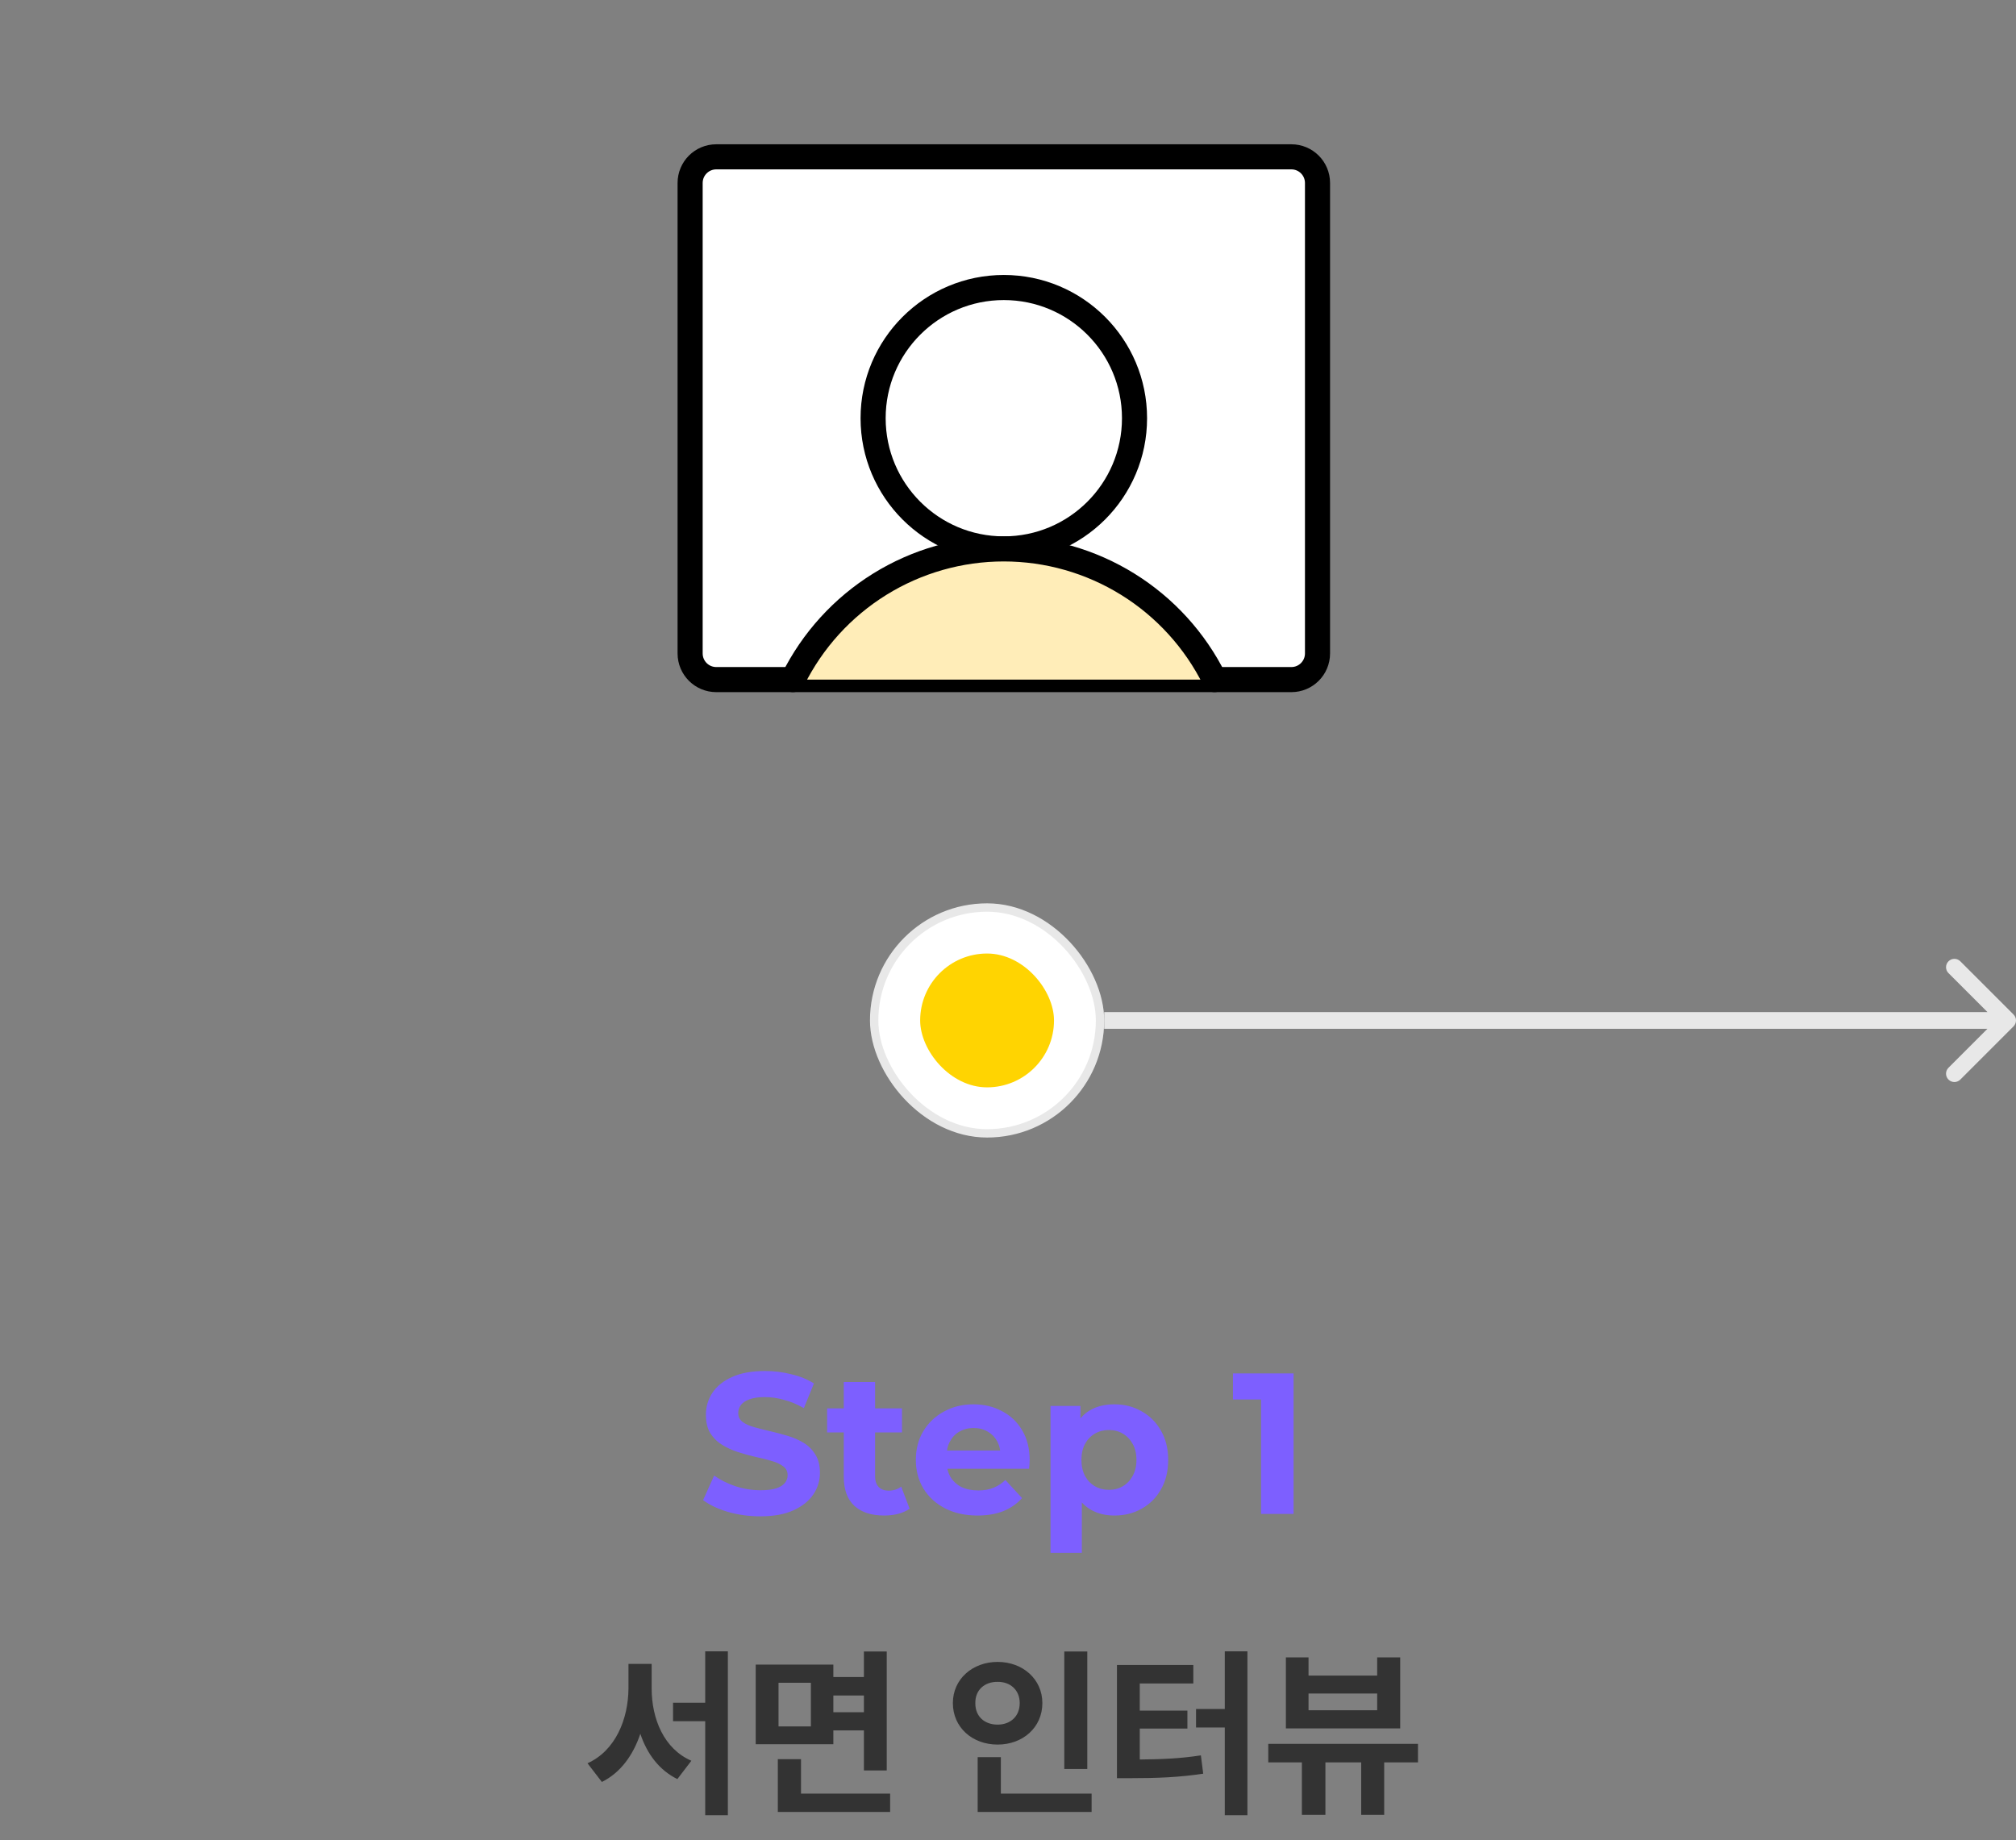
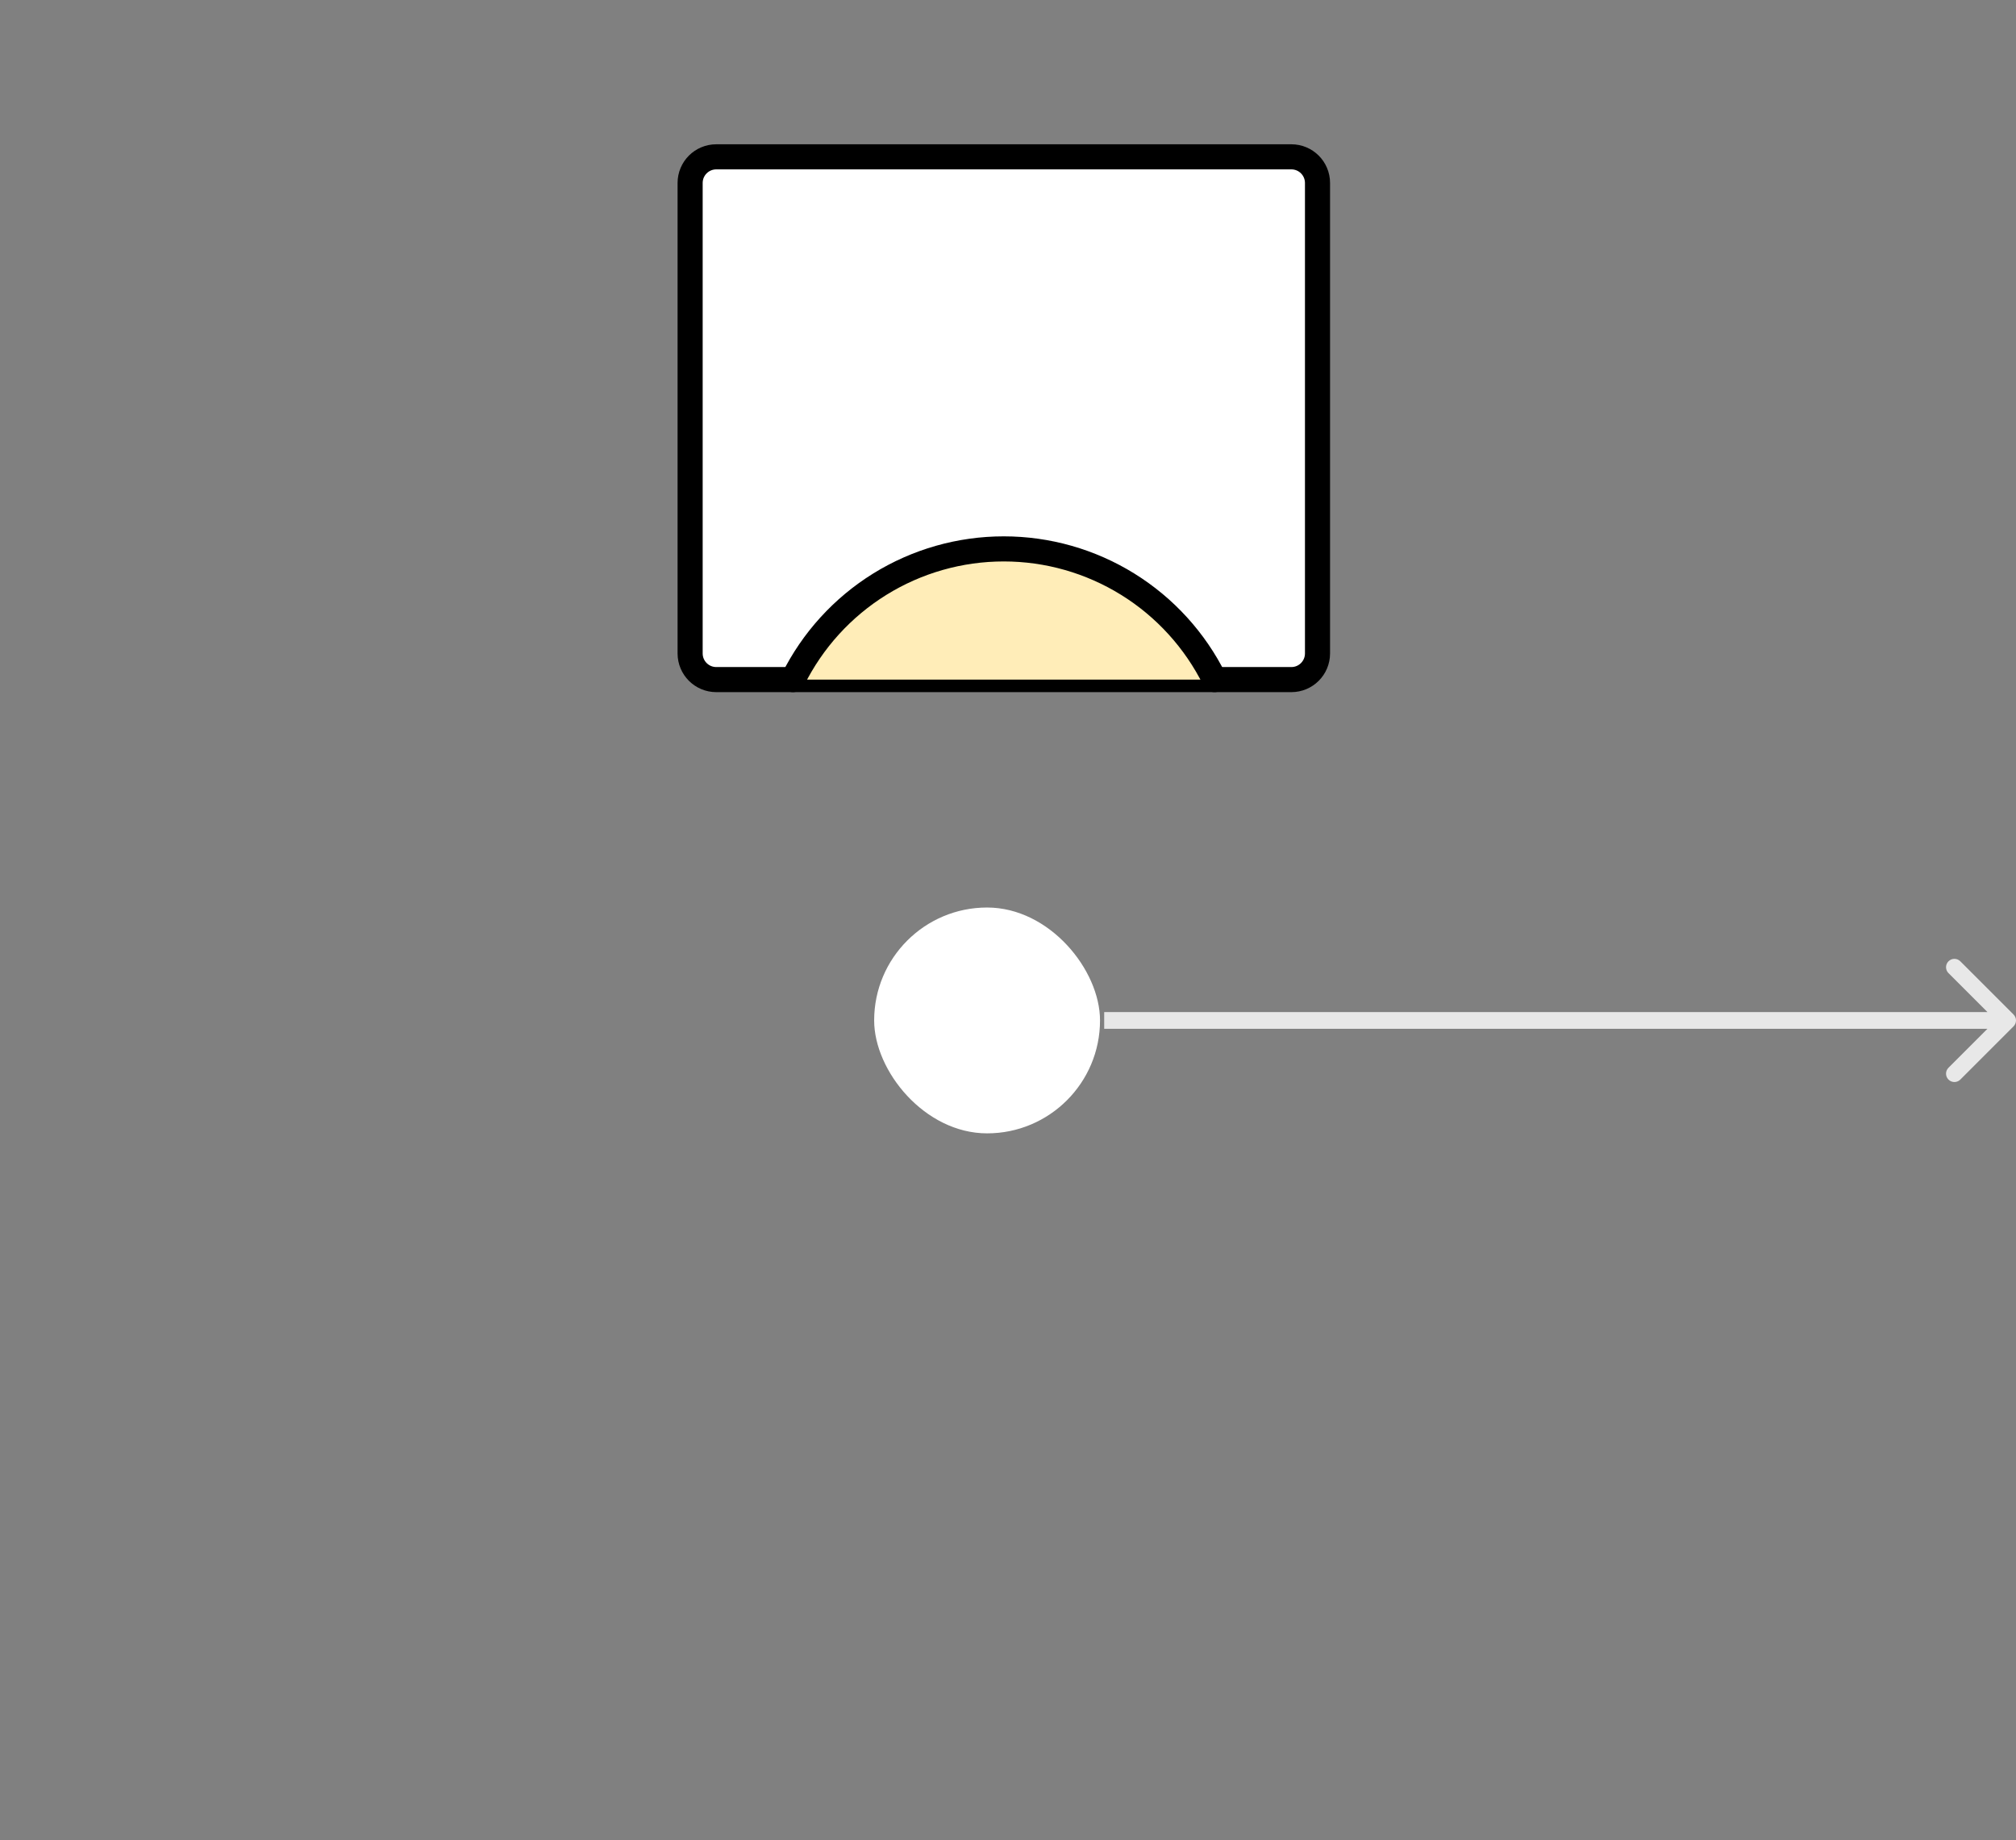
<svg xmlns="http://www.w3.org/2000/svg" width="241" height="220" viewBox="0 0 241 220" fill="none">
  <rect x="0" y="0" width="241" height="220" fill="#808080" stroke="none" />
  <g clip-path="url(#clip0_61_2082)">
    <path d="M154.375 18.75H85.625C83.899 18.75 82.5 20.149 82.5 21.875V78.125C82.5 79.851 83.899 81.25 85.625 81.25H154.375C156.101 81.25 157.5 79.851 157.5 78.125V21.875C157.5 20.149 156.101 18.75 154.375 18.75Z" fill="white" stroke="black" stroke-width="3" stroke-linecap="round" stroke-linejoin="round" />
-     <path d="M120 65.625C128.629 65.625 135.625 58.629 135.625 50C135.625 41.371 128.629 34.375 120 34.375C111.371 34.375 104.375 41.371 104.375 50C104.375 58.629 111.371 65.625 120 65.625Z" fill="white" stroke="black" stroke-width="3" stroke-linecap="round" stroke-linejoin="round" />
    <path d="M94.797 81.25C97.125 76.558 100.717 72.608 105.168 69.847C109.62 67.086 114.754 65.624 119.992 65.624C125.23 65.624 130.365 67.086 134.816 69.847C139.268 72.608 142.86 76.558 145.188 81.25" fill="#FFEDB8" />
    <path d="M94.797 81.25C97.125 76.558 100.717 72.608 105.168 69.847C109.62 67.086 114.754 65.624 119.992 65.624C125.23 65.624 130.365 67.086 134.816 69.847C139.268 72.608 142.86 76.558 145.188 81.25" stroke="black" stroke-width="3" stroke-linecap="round" stroke-linejoin="round" />
  </g>
  <rect x="104.5" y="108.5" width="27" height="27" rx="13.5" fill="white" />
-   <rect x="104.5" y="108.5" width="27" height="27" rx="13.5" stroke="#E8E8E8" />
-   <rect x="110" y="114" width="16" height="16" rx="8" fill="#FFD401" />
  <path d="M240.707 122.707C241.098 122.317 241.098 121.683 240.707 121.293L234.343 114.929C233.953 114.538 233.319 114.538 232.929 114.929C232.538 115.319 232.538 115.953 232.929 116.343L238.586 122L232.929 127.657C232.538 128.047 232.538 128.681 232.929 129.071C233.319 129.462 233.953 129.462 234.343 129.071L240.707 122.707ZM132 123H240V121H132V123Z" fill="#E8E8E8" />
-   <path d="M90.891 181.288C89.547 181.288 88.259 181.112 87.027 180.76C85.795 180.392 84.803 179.92 84.051 179.344L85.371 176.416C86.091 176.928 86.939 177.352 87.915 177.688C88.907 178.008 89.907 178.168 90.915 178.168C91.683 178.168 92.299 178.096 92.763 177.952C93.243 177.792 93.595 177.576 93.819 177.304C94.043 177.032 94.155 176.72 94.155 176.368C94.155 175.92 93.979 175.568 93.627 175.312C93.275 175.04 92.811 174.824 92.235 174.664C91.659 174.488 91.019 174.328 90.315 174.184C89.627 174.024 88.931 173.832 88.227 173.608C87.539 173.384 86.907 173.096 86.331 172.744C85.755 172.392 85.283 171.928 84.915 171.352C84.563 170.776 84.387 170.04 84.387 169.144C84.387 168.184 84.643 167.312 85.155 166.528C85.683 165.728 86.467 165.096 87.507 164.632C88.563 164.152 89.883 163.912 91.467 163.912C92.523 163.912 93.563 164.04 94.587 164.296C95.611 164.536 96.515 164.904 97.299 165.4L96.099 168.352C95.315 167.904 94.531 167.576 93.747 167.368C92.963 167.144 92.195 167.032 91.443 167.032C90.691 167.032 90.075 167.12 89.595 167.296C89.115 167.472 88.771 167.704 88.563 167.992C88.355 168.264 88.251 168.584 88.251 168.952C88.251 169.384 88.427 169.736 88.779 170.008C89.131 170.264 89.595 170.472 90.171 170.632C90.747 170.792 91.379 170.952 92.067 171.112C92.771 171.272 93.467 171.456 94.155 171.664C94.859 171.872 95.499 172.152 96.075 172.504C96.651 172.856 97.115 173.32 97.467 173.896C97.835 174.472 98.019 175.2 98.019 176.08C98.019 177.024 97.755 177.888 97.227 178.672C96.699 179.456 95.907 180.088 94.851 180.568C93.811 181.048 92.491 181.288 90.891 181.288ZM105.692 181.192C104.172 181.192 102.988 180.808 102.14 180.04C101.292 179.256 100.868 178.096 100.868 176.56V165.232H104.612V176.512C104.612 177.056 104.756 177.48 105.044 177.784C105.332 178.072 105.724 178.216 106.22 178.216C106.812 178.216 107.316 178.056 107.732 177.736L108.74 180.376C108.356 180.648 107.892 180.856 107.348 181C106.82 181.128 106.268 181.192 105.692 181.192ZM98.876 171.256V168.376H107.828V171.256H98.876ZM116.851 181.192C115.379 181.192 114.083 180.904 112.963 180.328C111.859 179.752 111.003 178.968 110.395 177.976C109.787 176.968 109.483 175.824 109.483 174.544C109.483 173.248 109.779 172.104 110.371 171.112C110.979 170.104 111.803 169.32 112.843 168.76C113.883 168.184 115.059 167.896 116.371 167.896C117.635 167.896 118.771 168.168 119.779 168.712C120.803 169.24 121.611 170.008 122.203 171.016C122.795 172.008 123.091 173.2 123.091 174.592C123.091 174.736 123.083 174.904 123.067 175.096C123.051 175.272 123.035 175.44 123.019 175.6H112.531V173.416H121.051L119.611 174.064C119.611 173.392 119.475 172.808 119.203 172.312C118.931 171.816 118.555 171.432 118.075 171.16C117.595 170.872 117.035 170.728 116.395 170.728C115.755 170.728 115.187 170.872 114.691 171.16C114.211 171.432 113.835 171.824 113.563 172.336C113.291 172.832 113.155 173.424 113.155 174.112V174.688C113.155 175.392 113.307 176.016 113.611 176.56C113.931 177.088 114.371 177.496 114.931 177.784C115.507 178.056 116.179 178.192 116.947 178.192C117.635 178.192 118.235 178.088 118.747 177.88C119.275 177.672 119.755 177.36 120.187 176.944L122.179 179.104C121.587 179.776 120.843 180.296 119.947 180.664C119.051 181.016 118.019 181.192 116.851 181.192ZM133.215 181.192C132.127 181.192 131.175 180.952 130.359 180.472C129.543 179.992 128.903 179.264 128.439 178.288C127.991 177.296 127.767 176.048 127.767 174.544C127.767 173.024 127.983 171.776 128.415 170.8C128.847 169.824 129.471 169.096 130.287 168.616C131.103 168.136 132.079 167.896 133.215 167.896C134.431 167.896 135.519 168.176 136.479 168.736C137.455 169.28 138.223 170.048 138.783 171.04C139.359 172.032 139.647 173.2 139.647 174.544C139.647 175.904 139.359 177.08 138.783 178.072C138.223 179.064 137.455 179.832 136.479 180.376C135.519 180.92 134.431 181.192 133.215 181.192ZM125.583 185.656V168.088H129.159V170.728L129.087 174.568L129.327 178.384V185.656H125.583ZM132.567 178.12C133.191 178.12 133.743 177.976 134.223 177.688C134.719 177.4 135.111 176.992 135.399 176.464C135.703 175.92 135.855 175.28 135.855 174.544C135.855 173.792 135.703 173.152 135.399 172.624C135.111 172.096 134.719 171.688 134.223 171.4C133.743 171.112 133.191 170.968 132.567 170.968C131.943 170.968 131.383 171.112 130.887 171.4C130.391 171.688 129.999 172.096 129.711 172.624C129.423 173.152 129.279 173.792 129.279 174.544C129.279 175.28 129.423 175.92 129.711 176.464C129.999 176.992 130.391 177.4 130.887 177.688C131.383 177.976 131.943 178.12 132.567 178.12ZM150.751 181V165.64L152.431 167.32H147.391V164.2H154.639V181H150.751Z" fill="#7D5FFF" />
-   <path d="M77.901 201.852C77.901 205.525 79.384 209.092 82.649 210.51L80.974 212.701C78.804 211.638 77.353 209.693 76.548 207.287C75.689 209.844 74.185 211.938 71.95 213.045L70.231 210.811C73.583 209.307 75.108 205.525 75.13 201.852V198.93H77.901V201.852ZM87.011 197.426V217.02H84.304V205.783H80.458V203.57H84.304V197.426H87.011ZM99.622 199.016V200.498H103.274V197.447H106.003V211.67H103.274V206.879H99.622V208.533H90.341V199.016H99.622ZM93.069 201.186V206.406H96.936V201.186H93.069ZM106.411 214.441V216.633H92.983V210.316H95.755V214.441H106.411ZM99.622 204.709H103.274V202.711H99.622V204.709ZM129.979 197.447V211.498H127.229V197.447H129.979ZM130.495 214.441V216.633H116.874V210.08H119.646V214.441H130.495ZM119.259 198.693C122.267 198.693 124.608 200.756 124.608 203.613C124.608 206.535 122.267 208.576 119.259 208.576C116.251 208.576 113.909 206.535 113.909 203.613C113.909 200.756 116.251 198.693 119.259 198.693ZM119.259 201.078C117.733 201.057 116.573 202.023 116.595 203.613C116.573 205.246 117.733 206.191 119.259 206.191C120.741 206.191 121.901 205.246 121.901 203.613C121.901 202.023 120.741 201.057 119.259 201.078ZM149.122 197.426V217.02H146.415V206.535H142.978V204.322H146.415V197.426H149.122ZM142.655 199.059V201.271H136.253V204.516H141.946V206.664H136.253V210.359C138.96 210.338 141.13 210.241 143.558 209.865L143.837 212.057C140.979 212.486 138.423 212.594 135.071 212.594H133.524V199.059H142.655ZM169.511 208.49V210.703H165.472V216.977H162.722V210.703H158.446V216.977H155.632V210.703H151.614V208.49H169.511ZM156.427 198.156V200.326H164.634V198.156H167.384V206.643H153.72V198.156H156.427ZM156.427 204.473H164.634V202.475H156.427V204.473Z" fill="#333333" />
  <defs>
    <clipPath id="clip0_61_2082">
      <rect width="100" height="100" fill="white" transform="translate(70)" />
    </clipPath>
  </defs>
</svg>